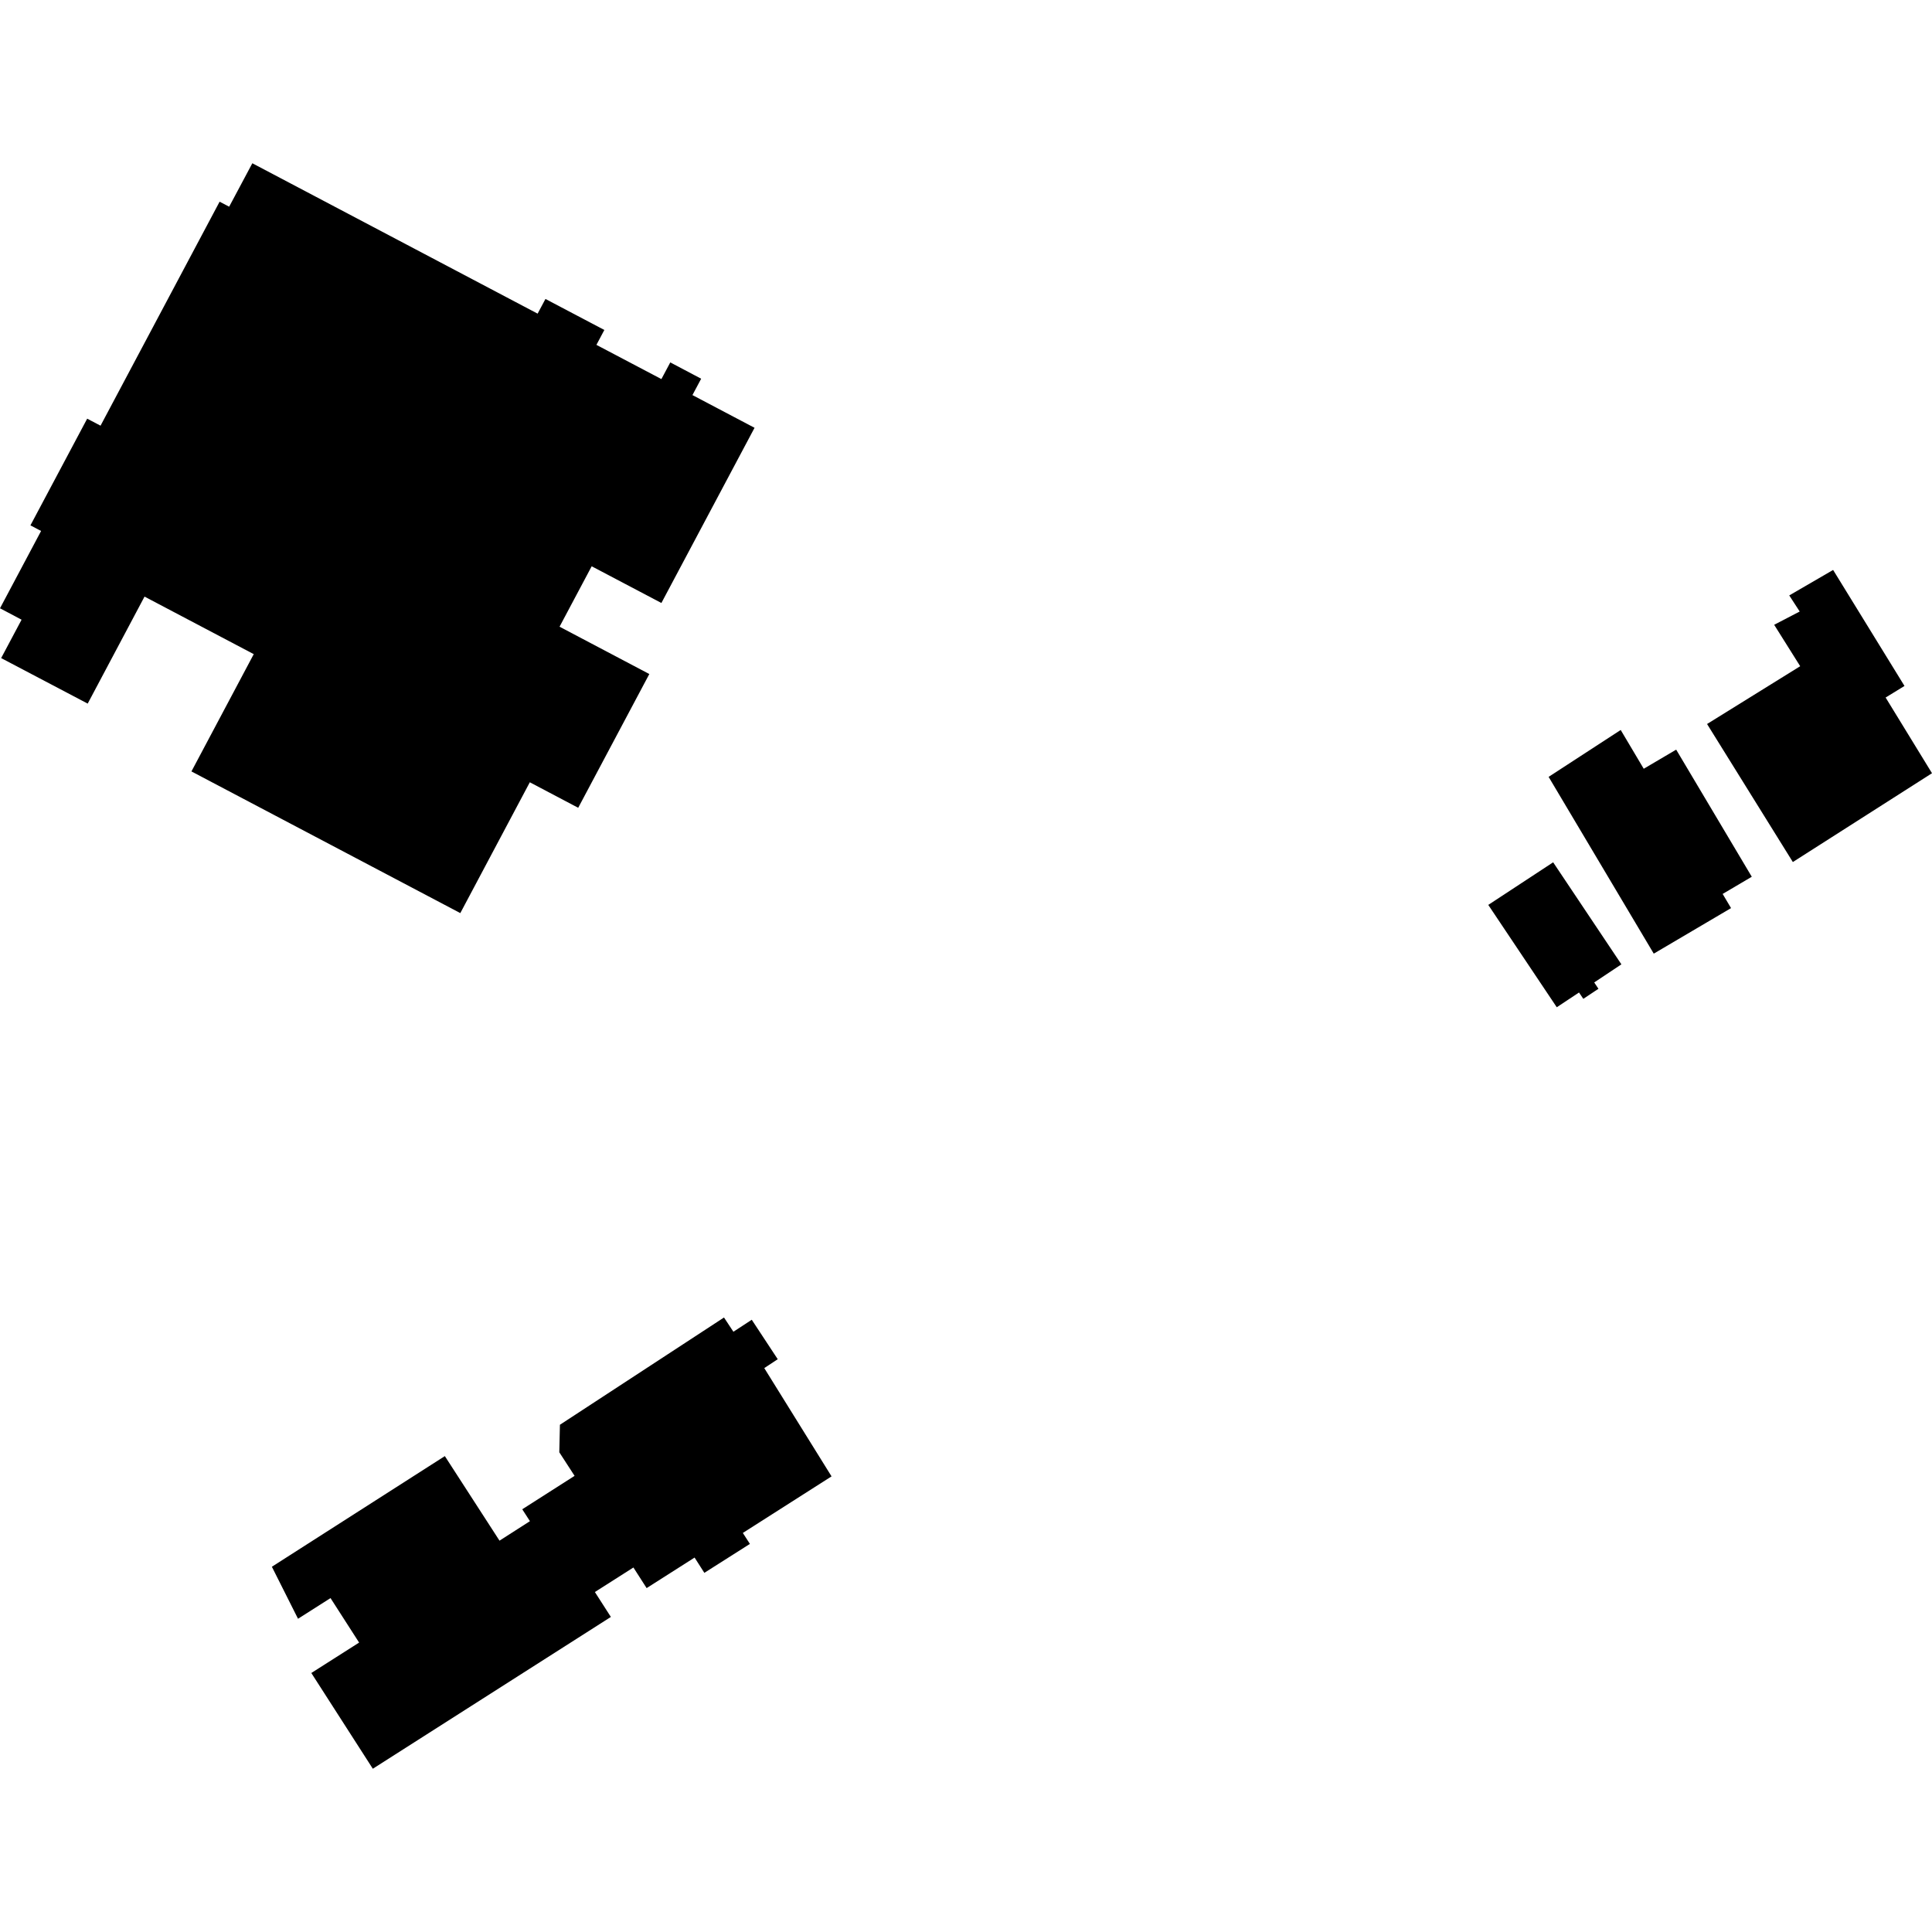
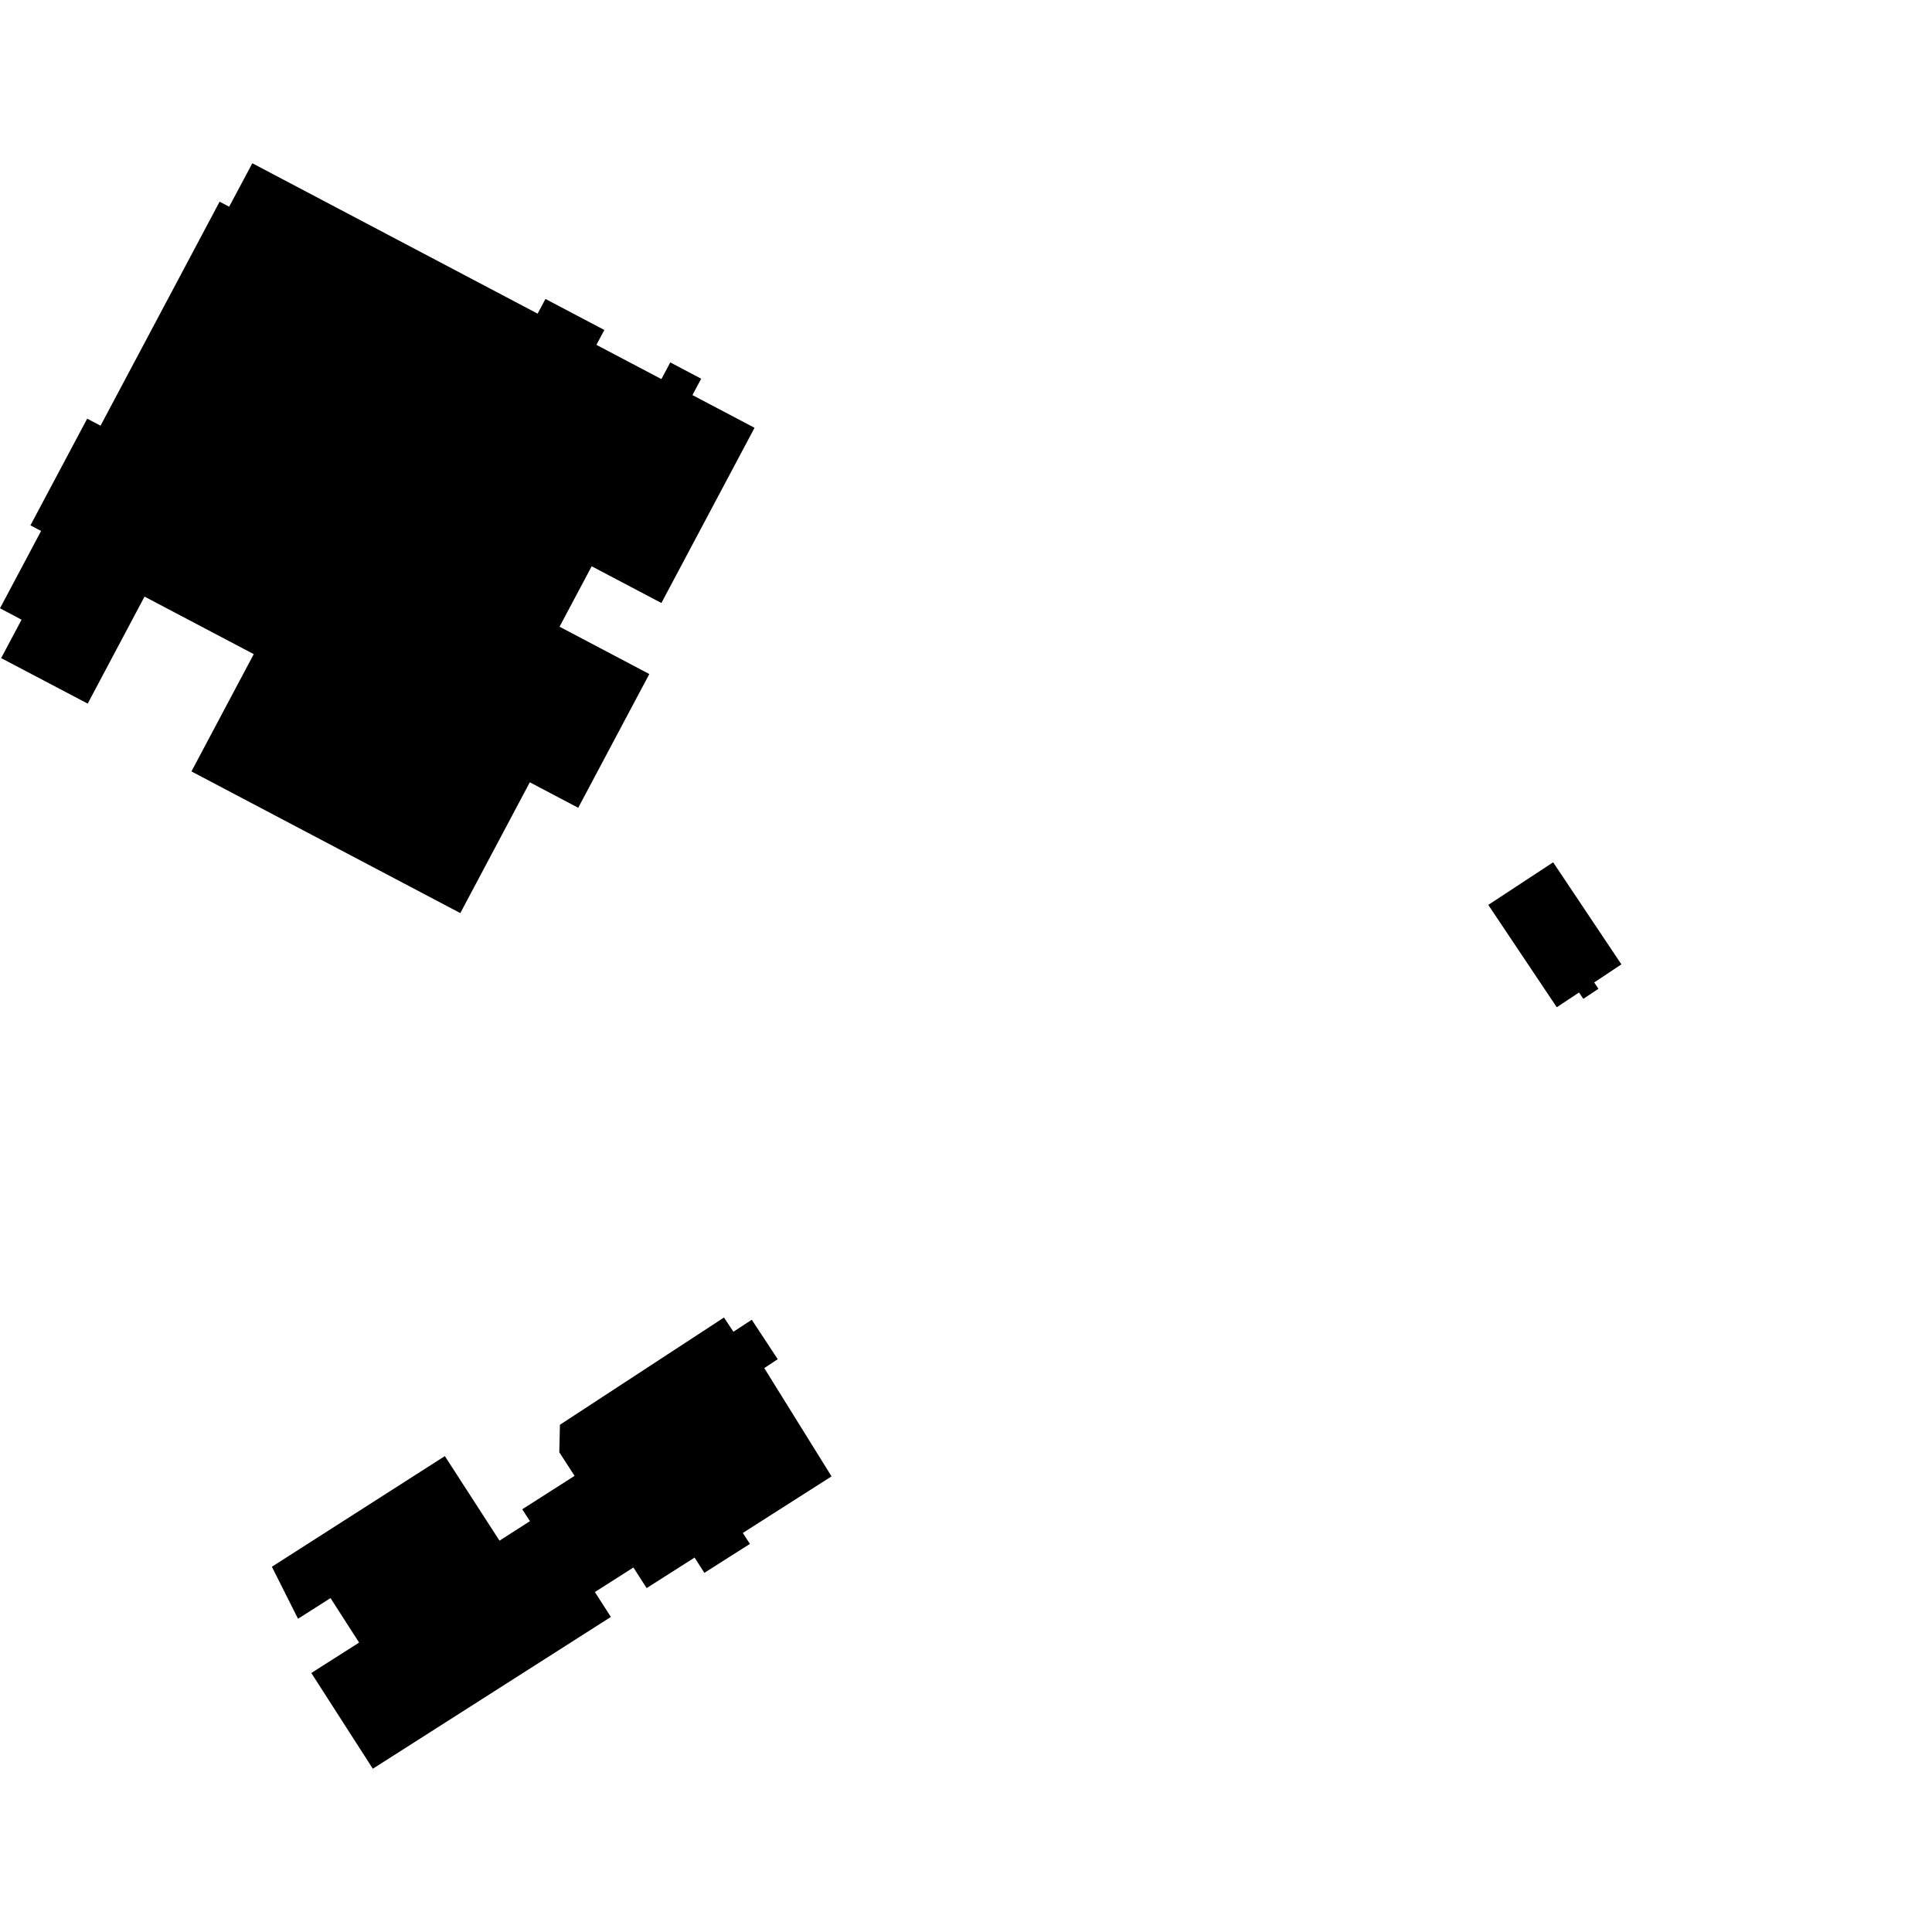
<svg xmlns="http://www.w3.org/2000/svg" height="288pt" version="1.1" viewBox="0 0 288 288" width="288pt">
  <defs>
    <style type="text/css">
*{stroke-linecap:butt;stroke-linejoin:round;}
  </style>
  </defs>
  <g id="figure_1">
    <g id="patch_1">
-       <path d="M 0 288  L 288 288  L 288 0  L 0 0  z " style="fill:none;opacity:0;" />
-     </g>
+       </g>
    <g id="axes_1">
      <g id="PatchCollection_1">
-         <path clip-path="url(#pc85511b12e)" d="M 254.469 107.926  L 267.257 128.502  L 288 115.263  L 281.087 103.98  L 283.899 102.253  L 273.26 84.962  L 266.72 88.759  L 268.278 91.158  L 264.473 93.136  L 268.352 99.311  L 254.469 107.926  " />
-         <path clip-path="url(#pc85511b12e)" d="M 230.85 115.806  L 246.523 142.158  L 258.045 135.369  L 256.793 133.258  L 261.135 130.696  L 249.865 111.747  L 245.029 114.597  L 241.595 108.816  L 230.85 115.806  " />
        <path clip-path="url(#pc85511b12e)" d="M 221.855 134.893  L 231.526 128.543  L 241.699 143.754  L 237.647 146.45  L 238.277 147.397  L 236.023 148.896  L 235.38 147.949  L 232.066 150.15  L 221.855 134.893  " />
        <path clip-path="url(#pc85511b12e)" d="M 28.537 114.995  L 68.618 136.114  L 78.978 116.613  L 86.192 120.416  L 96.793 100.477  L 83.412 93.422  L 88.201 84.414  L 98.593 89.887  L 112.479 63.771  L 103.222 58.894  L 104.521 56.454  L 99.918 54.023  L 98.594 56.509  L 88.908 51.409  L 90.088 49.188  L 81.31 44.565  L 80.142 46.754  L 37.615 24.337  L 34.161 30.812  L 32.736 30.066  L 14.988 63.455  L 12.995 62.411  L 4.536 78.315  L 6.125 79.151  L 0 90.676  L 3.216 92.377  L 0.172 98.1  L 13.073 104.886  L 21.544 88.935  L 37.826 97.511  L 28.537 114.995  " />
        <path clip-path="url(#pc85511b12e)" d="M 40.528 233.553  L 66.312 217.059  L 74.461 229.664  L 78.996 226.758  L 77.851 224.985  L 85.652 220.003  L 83.374 216.489  L 83.467 212.387  L 107.925 196.398  L 109.328 198.521  L 112.063 196.734  L 115.936 202.615  L 113.928 203.939  L 123.957 220.081  L 110.732 228.513  L 111.788 230.148  L 104.996 234.461  L 103.541 232.184  L 96.392 236.735  L 94.422 233.664  L 88.678 237.321  L 91.061 241.034  L 55.576 263.663  L 46.408 249.391  L 53.532 244.856  L 49.27 238.224  L 44.426 241.306  L 40.528 233.553  " />
      </g>
    </g>
  </g>
  <defs>
    <clipPath id="pc85511b12e">
      <rect height="239.325" width="288" x="0" y="24.337" />
    </clipPath>
  </defs>
</svg>